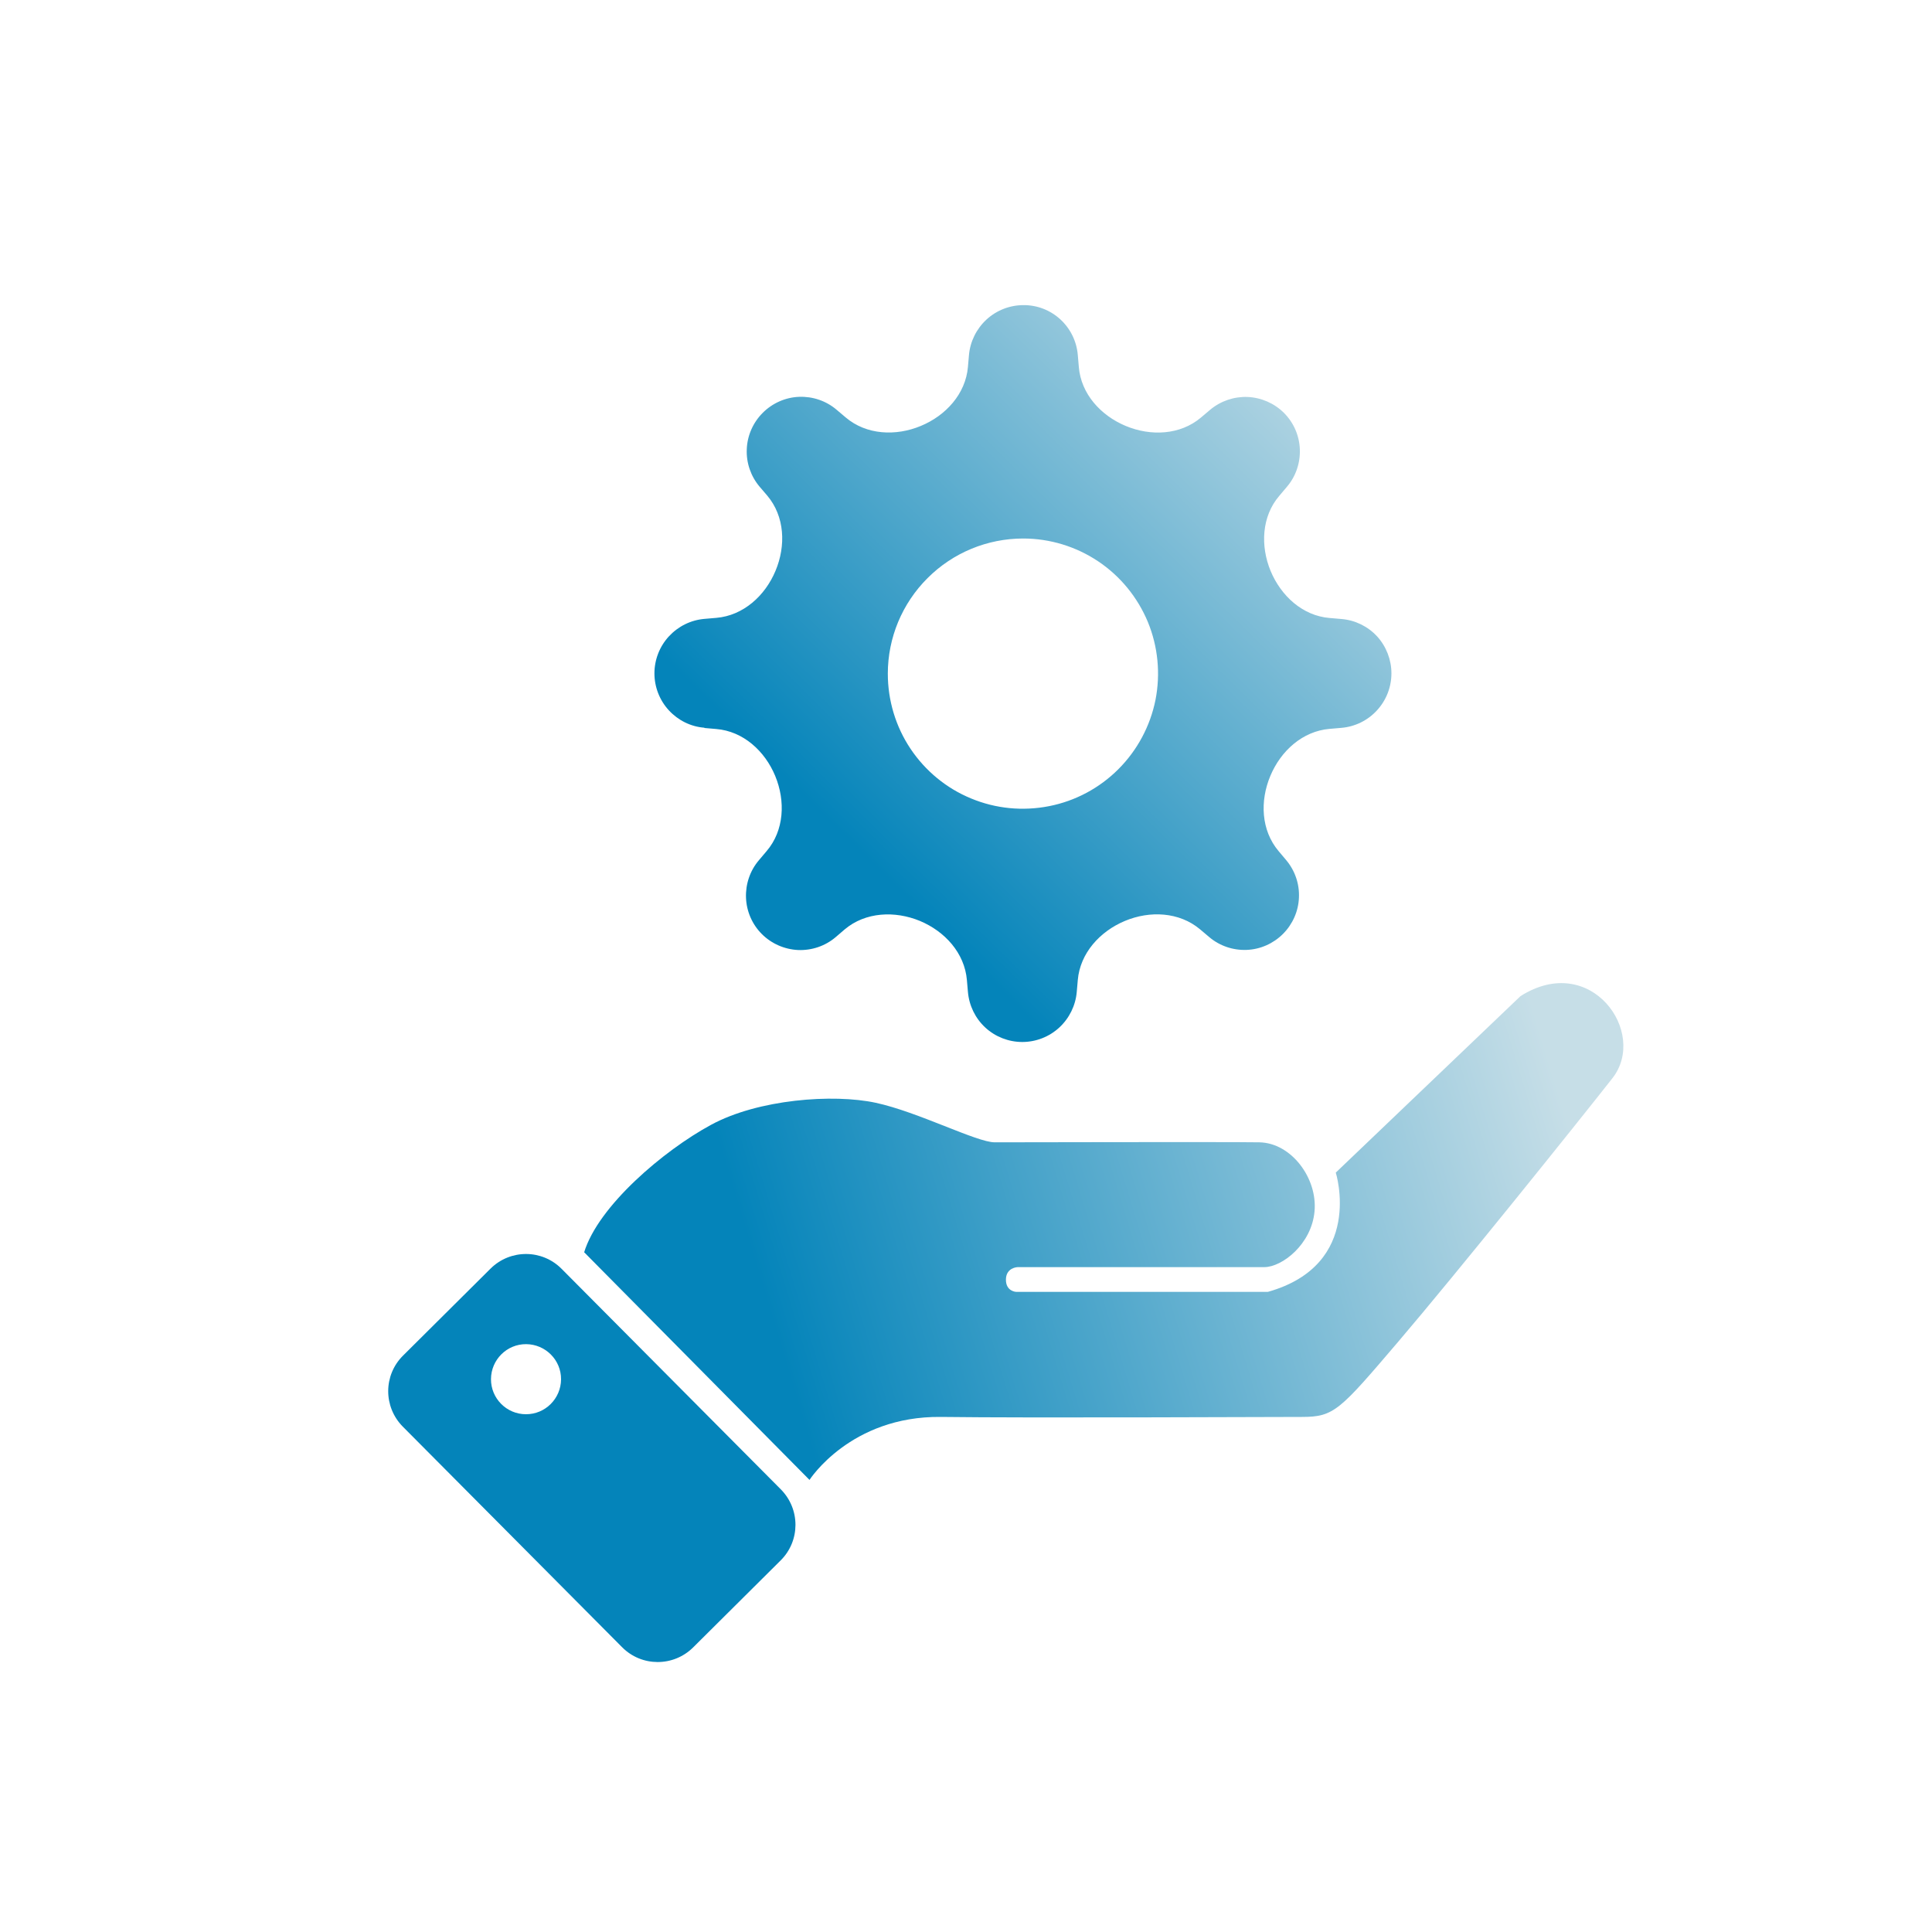
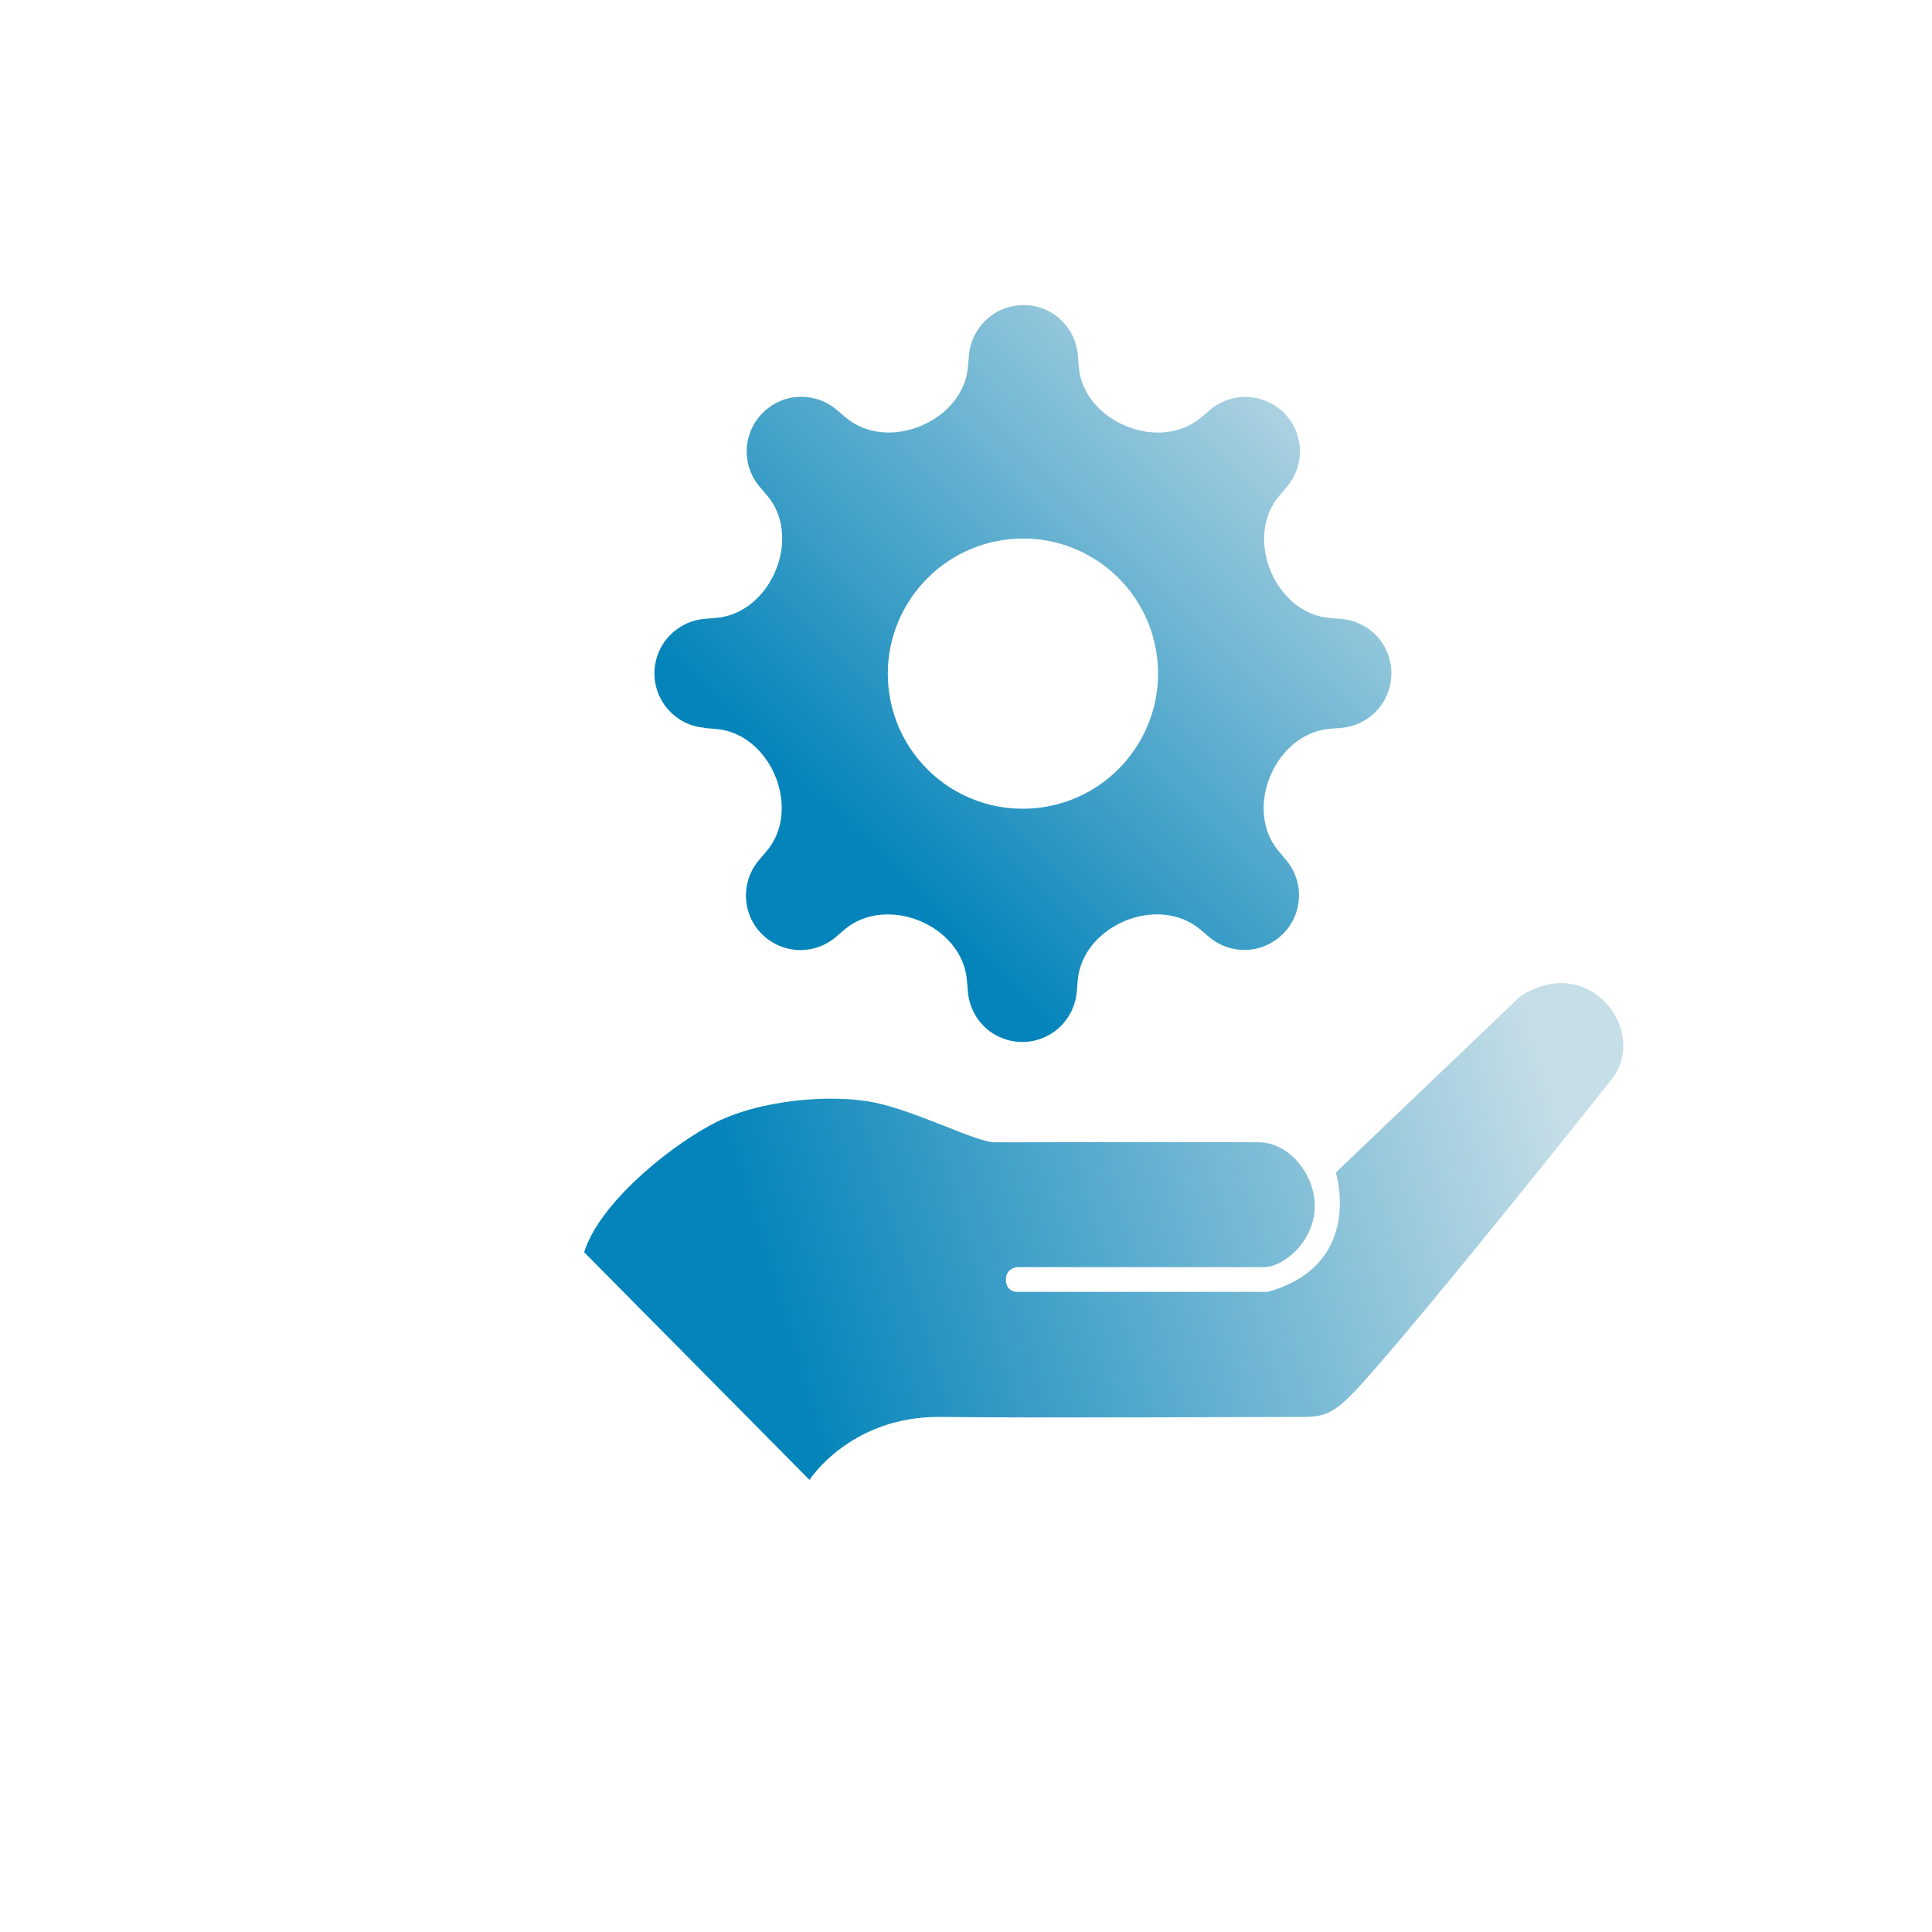
<svg xmlns="http://www.w3.org/2000/svg" xmlns:xlink="http://www.w3.org/1999/xlink" id="_图层_1" width="150" height="150" viewBox="0 0 150 150">
  <defs>
    <style>.cls-1{fill:url(#_未命名的渐变_79-3);}.cls-2{fill:url(#_未命名的渐变_79);}.cls-3{clip-path:url(#clippath);}.cls-4{fill:none;}.cls-5{fill:url(#_未命名的渐变_79-2);}</style>
    <linearGradient id="_未命名的渐变_79" x1="104.92" y1="26.49" x2="66.26" y2="65.6" gradientUnits="userSpaceOnUse">
      <stop offset="0" stop-color="#c6dee7" />
      <stop offset="1" stop-color="#0484ba" />
    </linearGradient>
    <linearGradient id="_未命名的渐变_79-2" x1="121.29" y1="85.62" x2="60.4" y2="104.06" xlink:href="#_未命名的渐变_79" />
    <linearGradient id="_未命名的渐变_79-3" x1="122.61" y1="89.98" x2="61.72" y2="108.42" xlink:href="#_未命名的渐变_79" />
    <clipPath id="clippath">
-       <rect class="cls-4" x="-284.9" y="-489.71" width="374" height="420" rx="15.53" ry="15.53" />
-     </clipPath>
+       </clipPath>
  </defs>
  <g>
    <path class="cls-2" d="M54.69,56.52l.92,.08c2.09,.17,3.78,1.71,4.58,3.65,.8,1.94,.7,4.23-.67,5.83l-.6,.71c-.69,.81-1.04,1.85-1,2.91,.04,1.06,.48,2.07,1.23,2.82,.75,.75,1.76,1.19,2.82,1.24,1.06,.04,2.1-.31,2.91-1l.7-.6c1.61-1.36,3.9-1.46,5.84-.66,1.94,.81,3.47,2.49,3.65,4.59l.08,.92c.09,1.06,.57,2.05,1.35,2.77,.78,.72,1.81,1.12,2.87,1.12s2.09-.4,2.87-1.12c.78-.72,1.27-1.71,1.36-2.77l.08-.92c.18-2.09,1.72-3.78,3.66-4.59,1.94-.81,4.22-.7,5.83,.65l.71,.6c.81,.69,1.85,1.04,2.91,1,1.06-.04,2.07-.49,2.82-1.24,.75-.75,1.2-1.76,1.24-2.82,.05-1.06-.31-2.1-.99-2.91l-.59-.7c-1.36-1.61-1.46-3.89-.64-5.84,.81-1.94,2.5-3.47,4.59-3.65l.93-.08c1.06-.09,2.05-.58,2.76-1.36,.72-.78,1.12-1.81,1.12-2.87,0-1.06-.4-2.09-1.11-2.87-.72-.78-1.7-1.26-2.76-1.35l-.93-.08c-2.09-.17-3.77-1.71-4.58-3.65-.8-1.94-.7-4.23,.67-5.83l.6-.71c.69-.81,1.04-1.85,1-2.91-.04-1.06-.48-2.07-1.23-2.82-.75-.75-1.76-1.19-2.82-1.24-1.06-.04-2.1,.31-2.92,1l-.71,.6c-1.61,1.36-3.9,1.46-5.84,.65-1.94-.81-3.47-2.49-3.64-4.58l-.08-.93c-.09-1.06-.57-2.04-1.35-2.76-.78-.72-1.81-1.12-2.87-1.11-1.06,0-2.09,.4-2.87,1.12-.78,.72-1.27,1.71-1.36,2.76l-.08,.92c-.18,2.09-1.72,3.78-3.66,4.58-1.94,.81-4.23,.7-5.83-.66l-.71-.6c-.81-.69-1.85-1.04-2.91-1-1.06,.04-2.07,.49-2.82,1.24-.75,.75-1.2,1.76-1.24,2.82-.05,1.06,.31,2.1,.99,2.91l.6,.7c1.36,1.61,1.46,3.89,.64,5.84-.81,1.94-2.5,3.47-4.59,3.65l-.93,.08c-1.06,.09-2.04,.58-2.76,1.36-.72,.78-1.12,1.81-1.12,2.87,0,1.06,.4,2.09,1.12,2.87,.72,.78,1.7,1.27,2.76,1.35Zm24.75-14.71c2.07,0,4.1,.62,5.82,1.77,1.72,1.15,3.06,2.79,3.86,4.71,.79,1.92,.99,4.03,.59,6.06-.41,2.03-1.41,3.9-2.88,5.37-1.47,1.47-3.34,2.47-5.38,2.87-2.04,.4-4.14,.2-6.06-.6-1.92-.79-3.55-2.14-4.7-3.86-1.15-1.72-1.76-3.75-1.76-5.83,0-2.78,1.11-5.45,3.09-7.42,1.97-1.97,4.64-3.07,7.42-3.07Z" />
    <g>
      <path class="cls-5" d="M45.36,97.23l17.49,17.67s3.17-4.97,10.2-4.89c7.03,.09,25.55,0,28.04,0s2.92-.51,7.46-5.83,13.87-16.94,16.64-20.47c2.77-3.54-1.67-9.84-7.14-6.37l-14.34,13.7s2.25,7.14-5.27,9.26h-19.55s-.8-.03-.79-.96,.9-.96,.9-.96h19.16c1.37,0,3.67-1.76,3.9-4.33,.24-2.57-1.8-5.32-4.29-5.36-2.49-.04-19.14,0-20.54,0s-5.94-2.36-9.24-3.07c-3.3-.71-9.13-.28-12.8,1.72-3.67,1.99-8.75,6.3-9.84,9.9Z" />
-       <path class="cls-1" d="M60.63,115.64l-17.03-17.13c-1.52-1.53-3.98-1.53-5.51-.02l-6.8,6.76c-1.53,1.52-1.53,3.98-.02,5.51l17.03,17.13c1.52,1.53,3.98,1.53,5.51,.02l6.8-6.76c1.53-1.52,1.53-3.98,.02-5.51Zm-19.8-5.84c-1.5,0-2.72-1.23-2.71-2.73s1.23-2.72,2.73-2.71,2.72,1.23,2.71,2.73-1.23,2.72-2.73,2.71Z" />
    </g>
  </g>
  <g class="cls-3">
    <g id="iStock-1388118459.psd">
      <g id="iStock-2205446757.psd">
        <image id="iStock-2205446757" width="8192" height="5464" transform="translate(-719.85 -530.56) scale(.11)" />
      </g>
    </g>
  </g>
</svg>